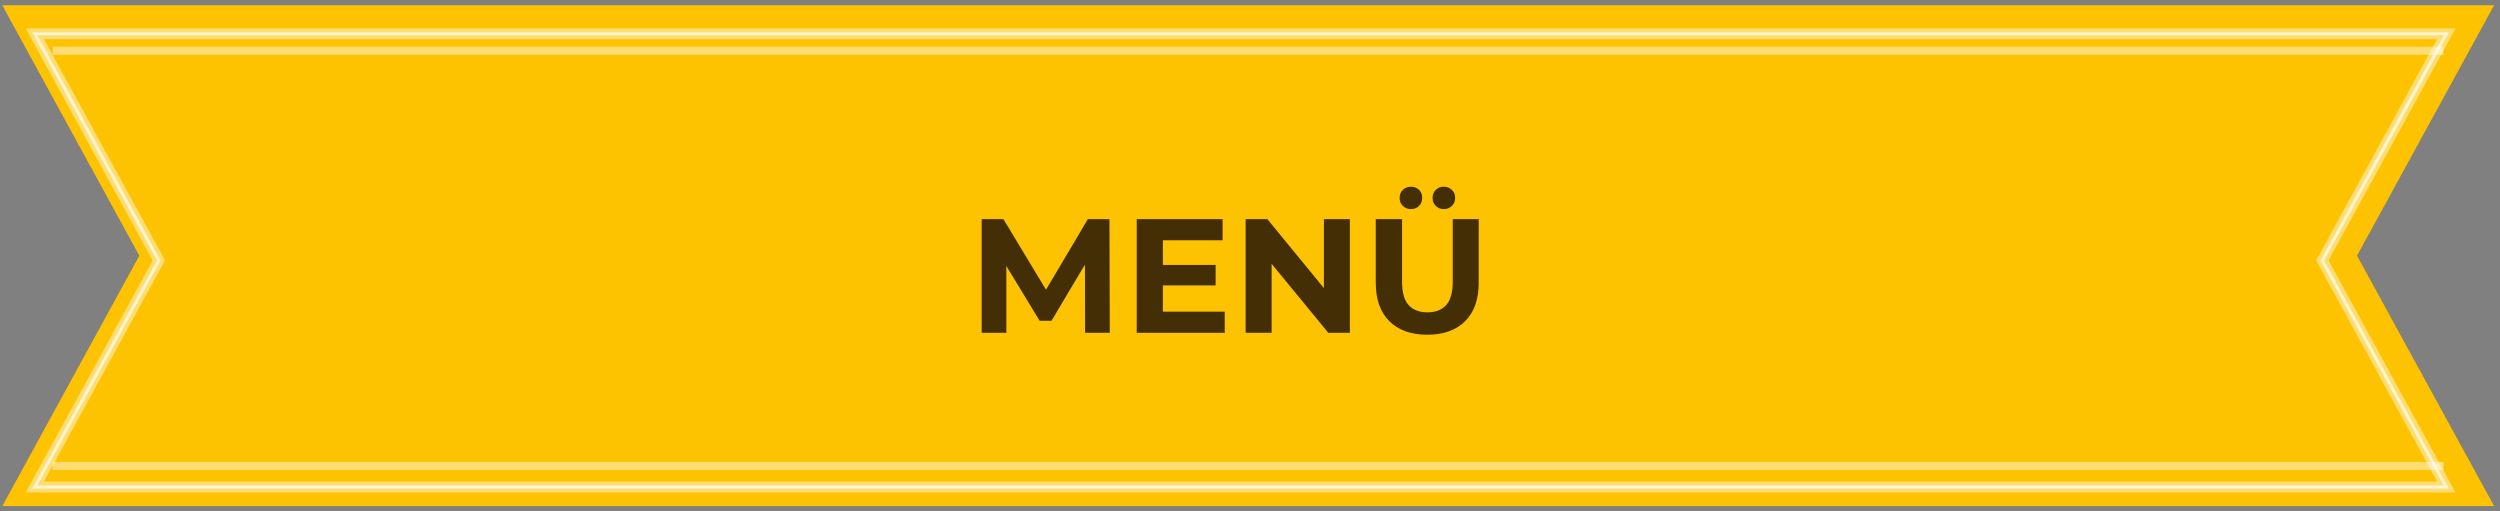
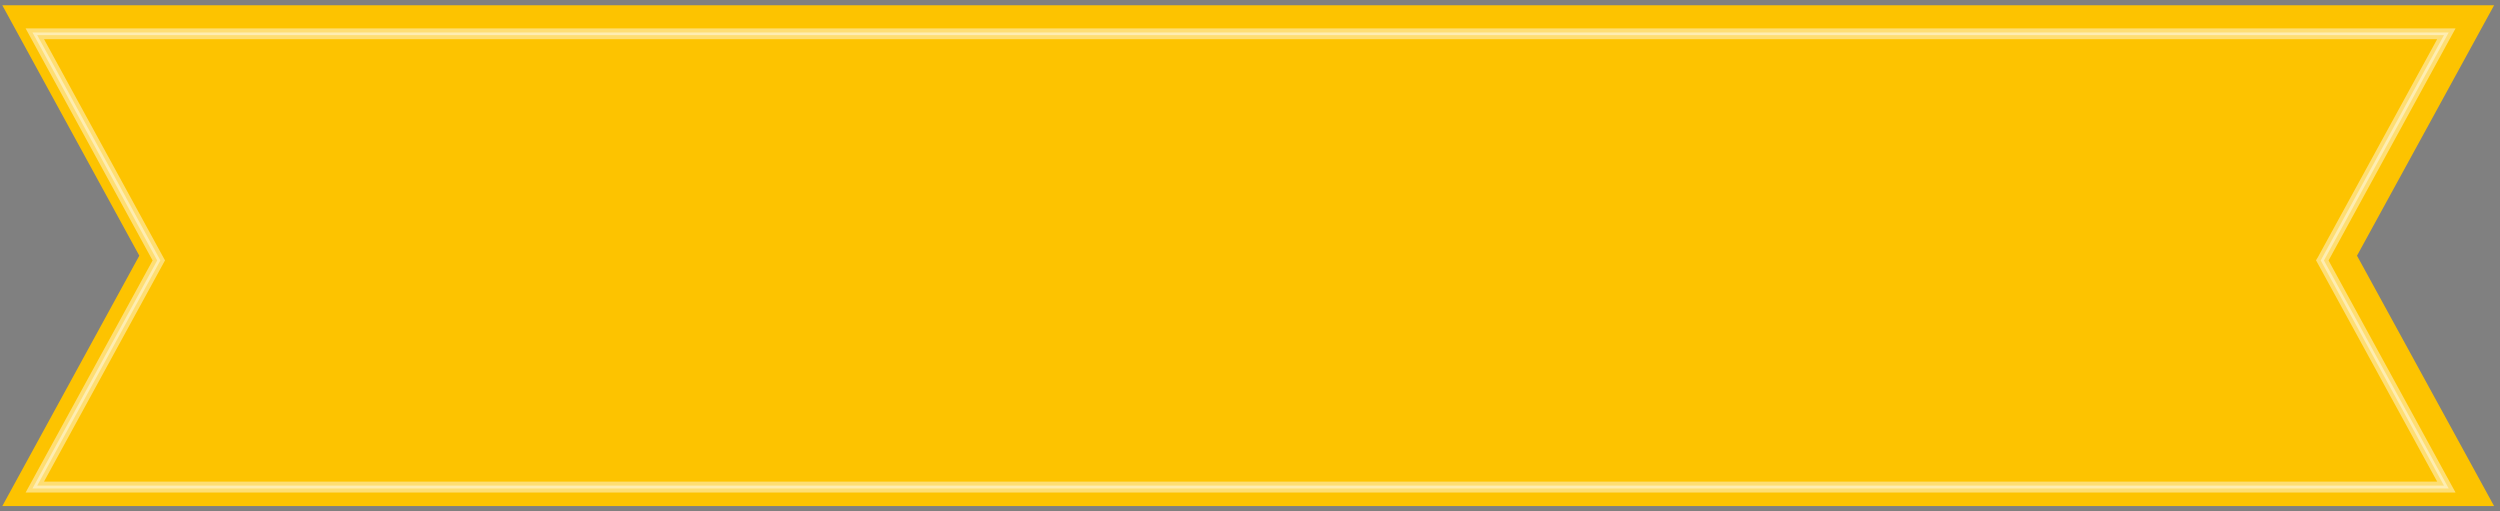
<svg xmlns="http://www.w3.org/2000/svg" width="308" height="63" viewBox="0 0 308 63" fill="none">
  <rect x="0" y="0" width="308" height="63" fill="#808080" stroke="none" />
-   <path d="M307.273 0.65H0.283L17.163 31.5L0.283 62.35H307.273L290.383 31.5L307.273 0.65Z" fill="#FDC300" />
-   <path opacity="0.45" d="M301.68 60.18H4L19.37 32.09L4 4H301.68L286.31 32.09L301.68 60.18ZM4.58 59.83H301.1L285.91 32.08L285.96 32L301.1 4.33H4.58L19.76 32.08L4.58 59.83Z" fill="white" />
+   <path d="M307.273 0.65H0.283L17.163 31.5L0.283 62.35H307.273L290.383 31.5L307.273 0.65" fill="#FDC300" />
  <path opacity="0.45" d="M301.68 60.18H4L19.37 32.09L4 4H301.68L286.31 32.09L301.68 60.18ZM4.58 59.83H301.1L285.91 32.08L285.96 32L301.1 4.33H4.58L19.76 32.08L4.58 59.83Z" fill="white" stroke="white" />
-   <path opacity="0.45" d="M301.044 5.75H6.504V6.75H301.044V5.75Z" fill="white" />
-   <path opacity="0.45" d="M301.044 56.91H6.504V57.91H301.044V56.91Z" fill="white" />
-   <path d="M120.943 41V27H123.623L129.583 36.88H128.163L134.023 27H136.683L136.723 41H133.683L133.663 31.66H134.223L129.543 39.52H128.083L123.303 31.66H123.983V41H120.943ZM143.025 32.64H149.765V35.16H143.025V32.64ZM143.265 38.4H150.885V41H140.045V27H150.625V29.6H143.265V38.4ZM153.463 41V27H156.143L164.403 37.08H163.103V27H166.303V41H163.643L155.363 30.92H156.663V41H153.463ZM175.835 41.24C173.848 41.24 172.295 40.687 171.175 39.58C170.055 38.473 169.495 36.893 169.495 34.84V27H172.735V34.72C172.735 36.053 173.008 37.013 173.555 37.6C174.102 38.187 174.868 38.48 175.855 38.48C176.842 38.48 177.608 38.187 178.155 37.6C178.702 37.013 178.975 36.053 178.975 34.72V27H182.175V34.84C182.175 36.893 181.615 38.473 180.495 39.58C179.375 40.687 177.822 41.24 175.835 41.24ZM177.875 25.76C177.488 25.76 177.162 25.633 176.895 25.38C176.628 25.127 176.495 24.793 176.495 24.38C176.495 23.967 176.628 23.633 176.895 23.38C177.162 23.127 177.488 23 177.875 23C178.262 23 178.588 23.127 178.855 23.38C179.135 23.633 179.275 23.967 179.275 24.38C179.275 24.793 179.135 25.127 178.855 25.38C178.588 25.633 178.262 25.76 177.875 25.76ZM173.835 25.76C173.448 25.76 173.115 25.633 172.835 25.38C172.568 25.127 172.435 24.793 172.435 24.38C172.435 23.967 172.568 23.633 172.835 23.38C173.115 23.127 173.448 23 173.835 23C174.222 23 174.548 23.127 174.815 23.38C175.082 23.633 175.215 23.967 175.215 24.38C175.215 24.793 175.082 25.127 174.815 25.38C174.548 25.633 174.222 25.76 173.835 25.76Z" fill="#432E06" />
</svg>